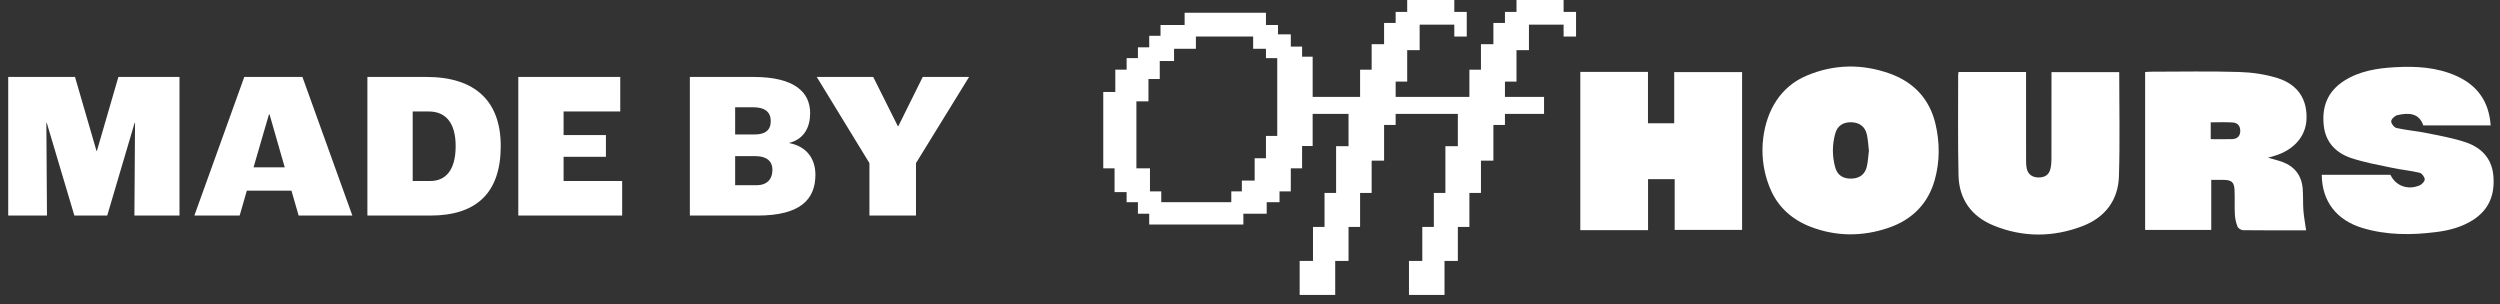
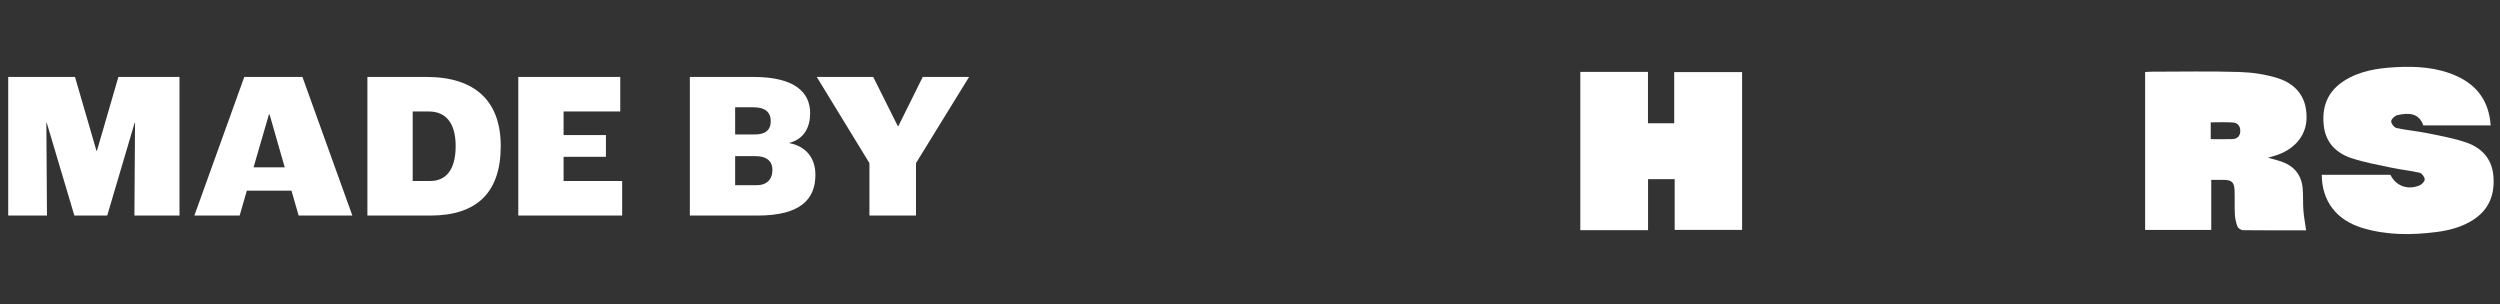
<svg xmlns="http://www.w3.org/2000/svg" width="189" height="23" viewBox="0 0 189 23" fill="none">
  <rect x="0" y="0" width="189" height="23" fill="#333333" stroke="none" />
  <path d="M0.621 16.296V5.817H5.67L7.294 11.407H7.326L8.95 5.817H13.569V16.296H10.161L10.209 9.289H10.177L8.106 16.296H5.622L3.536 9.289H3.504L3.551 16.296H0.621ZM22.577 16.296L22.035 14.417H18.659L18.118 16.296H14.694L18.468 5.817H22.864L26.638 16.296H22.577ZM19.169 12.649H21.526L20.379 8.652H20.331L19.169 12.649ZM27.775 16.296V5.817H32.235C35.945 5.817 37.856 7.665 37.856 11.041C37.856 14.576 36.025 16.296 32.537 16.296H27.775ZM31.2 13.684H32.521C33.652 13.684 34.448 12.92 34.448 11.041C34.448 9.178 33.604 8.429 32.426 8.429H31.2V13.684ZM39.183 16.296V5.817H46.891V8.429H42.607V10.213H45.808V11.853H42.607V13.684H47.035V16.296H39.183ZM52.153 16.296V5.817H56.963C60.084 5.817 61.247 6.98 61.247 8.556C61.247 9.623 60.785 10.515 59.67 10.802V10.818C61.008 11.073 61.645 12.028 61.645 13.207C61.645 15.086 60.498 16.296 57.266 16.296H52.153ZM55.577 10.165H57.074C57.839 10.165 58.269 9.846 58.269 9.162C58.269 8.477 57.839 8.11 56.947 8.11H55.577V10.165ZM55.577 14.003H57.186C57.966 14.003 58.396 13.573 58.396 12.825C58.396 12.203 57.966 11.805 57.138 11.805H55.577V14.003ZM65.729 16.296V12.331L61.747 5.817H66.016L67.879 9.544H67.911L69.758 5.817H73.262L69.249 12.331V16.296H65.729Z" fill="white" />
-   <path d="M118.209 0H114.648V0.9H113.774V1.735H112.901V3.341H111.96V5.269H111.087V7.325H105.511V6.168H106.384V3.791H107.325V1.863H109.945V2.763H110.886V0.9H109.945V0H106.384V0.9H105.511V1.735H104.637V3.341H103.697V5.269H102.823V7.325H99.237V4.286H98.439V3.523H97.585V2.597H96.617V1.889H95.706V0.964H89.557V1.89H87.735V2.706H86.881V3.578H86.027V4.394H85.173V5.266H84.318V6.953H83.407V12.726H84.261V14.523H85.172V15.286H86.026V16.157H86.88V16.974H93.998V16.157H95.762V15.286H96.731V14.469H97.584V12.726H98.438V11.039H99.236V8.61H101.949V11.052H101.009V14.586H100.135V17.156H99.262V19.726H98.254V22.296H100.942V19.726H101.949V17.156H102.823V14.586H103.696V12.144H104.637V9.446H105.51V8.61H110.213V11.052H109.272V14.586H108.399V17.156H107.526V19.726H106.518V22.296H109.205V19.726H110.213V17.156H111.086V14.586H111.96V12.144H112.9V9.446H113.774V8.61H116.73V7.325H113.774V6.169H114.647V3.791H115.588V1.863H118.208V2.763H119.149V0.9H118.208V0H118.209ZM87.792 15.286V14.469H86.938V12.726H85.912V7.662H86.823V5.974H87.677V4.613H88.759V3.687H90.41V2.761H94.738V3.687H95.706V4.395H96.56V10.276H95.706V11.964H94.852V13.652H93.884V14.468H93.086V15.285H87.792V15.286Z" fill="white" />
  <path d="M126.57 9.319H124.586V5.435H119.472V17.4H124.593V13.544H126.606V17.38H131.702V5.451H126.57V9.319Z" fill="white" />
  <path d="M172.196 5.91C171.268 5.615 170.254 5.47 169.273 5.441C167.043 5.374 164.809 5.419 162.577 5.421C162.441 5.421 162.304 5.439 162.172 5.448V17.385H167.17V13.598C167.506 13.598 167.802 13.596 168.098 13.598C168.7 13.605 168.904 13.768 168.931 14.346C168.96 14.965 168.924 15.588 168.956 16.207C168.972 16.518 169.041 16.837 169.156 17.128C169.205 17.256 169.426 17.401 169.572 17.402C171.185 17.421 172.8 17.414 174.343 17.414C174.267 16.878 174.174 16.395 174.137 15.908C174.094 15.35 174.131 14.787 174.081 14.229C173.992 13.252 173.463 12.565 172.491 12.22C172.17 12.107 171.834 12.03 171.455 11.922C171.644 11.869 171.78 11.832 171.914 11.792C173.379 11.37 174.301 10.341 174.369 9.055C174.45 7.541 173.743 6.401 172.197 5.909L172.196 5.91ZM168.753 10.516C168.222 10.533 167.69 10.52 167.131 10.52V9.249C167.694 9.249 168.243 9.223 168.789 9.258C169.171 9.282 169.371 9.529 169.364 9.907C169.357 10.291 169.143 10.503 168.753 10.516V10.516Z" fill="white" />
-   <path d="M142.877 5.566C140.774 4.811 138.651 4.847 136.59 5.715C134.586 6.558 133.579 8.353 133.308 10.369C133.264 10.692 133.242 11.019 133.242 11.344C133.24 12.396 133.459 13.448 133.895 14.414C134.474 15.7 135.517 16.618 136.874 17.143C138.815 17.892 140.805 17.893 142.768 17.224C144.574 16.609 145.765 15.383 146.264 13.61C146.656 12.215 146.654 10.785 146.325 9.38C145.893 7.534 144.73 6.231 142.879 5.566H142.877ZM141.128 12.614C140.988 13.192 140.568 13.487 139.97 13.503C139.335 13.519 138.904 13.249 138.741 12.65C138.51 11.804 138.508 10.942 138.744 10.095C138.911 9.5 139.35 9.223 139.976 9.243C140.565 9.262 140.991 9.564 141.128 10.141C141.225 10.55 141.239 10.976 141.289 11.391C141.237 11.808 141.223 12.22 141.127 12.613L141.128 12.614Z" fill="white" />
  <path d="M188.495 13.253C188.376 11.979 187.598 11.153 186.393 10.752C185.445 10.436 184.443 10.259 183.457 10.059C182.702 9.906 181.926 9.844 181.176 9.677C180.998 9.638 180.762 9.333 180.774 9.164C180.785 8.996 181.05 8.747 181.246 8.703C182.119 8.506 182.877 8.546 183.201 9.48H188.294C188.174 7.733 187.34 6.472 185.696 5.738C184.235 5.085 182.673 4.993 181.098 5.079C179.732 5.154 178.388 5.359 177.214 6.11C175.945 6.923 175.523 8.094 175.677 9.497C175.814 10.749 176.586 11.563 177.771 11.956C178.764 12.285 179.811 12.47 180.841 12.687C181.532 12.834 182.244 12.899 182.93 13.062C183.098 13.102 183.297 13.377 183.308 13.554C183.318 13.701 183.108 13.934 182.937 14.008C182.032 14.397 181.112 14.055 180.719 13.217H175.525C175.542 15.214 176.634 16.64 178.594 17.233C180.427 17.786 182.302 17.783 184.186 17.542C185.166 17.418 186.108 17.169 186.944 16.639C188.219 15.829 188.625 14.648 188.495 13.253L188.495 13.253Z" fill="white" />
-   <path d="M155.093 5.451C155.093 5.648 155.093 5.812 155.093 5.977C155.093 8.006 155.095 10.034 155.089 12.063C155.089 12.302 155.066 12.548 155.009 12.78C154.9 13.228 154.571 13.423 154.102 13.417C153.637 13.41 153.313 13.176 153.221 12.741C153.171 12.506 153.171 12.259 153.171 12.018C153.168 9.989 153.169 7.961 153.169 5.932V5.443H148.065C148.053 5.535 148.037 5.607 148.037 5.679C148.04 8.207 148.008 10.735 148.064 13.262C148.103 15.022 149.004 16.343 150.699 17.041C152.919 17.955 155.205 17.95 157.441 17.093C159.174 16.427 160.136 15.104 160.191 13.339C160.274 10.724 160.213 8.105 160.213 5.452H155.094L155.093 5.451Z" fill="white" />
</svg>